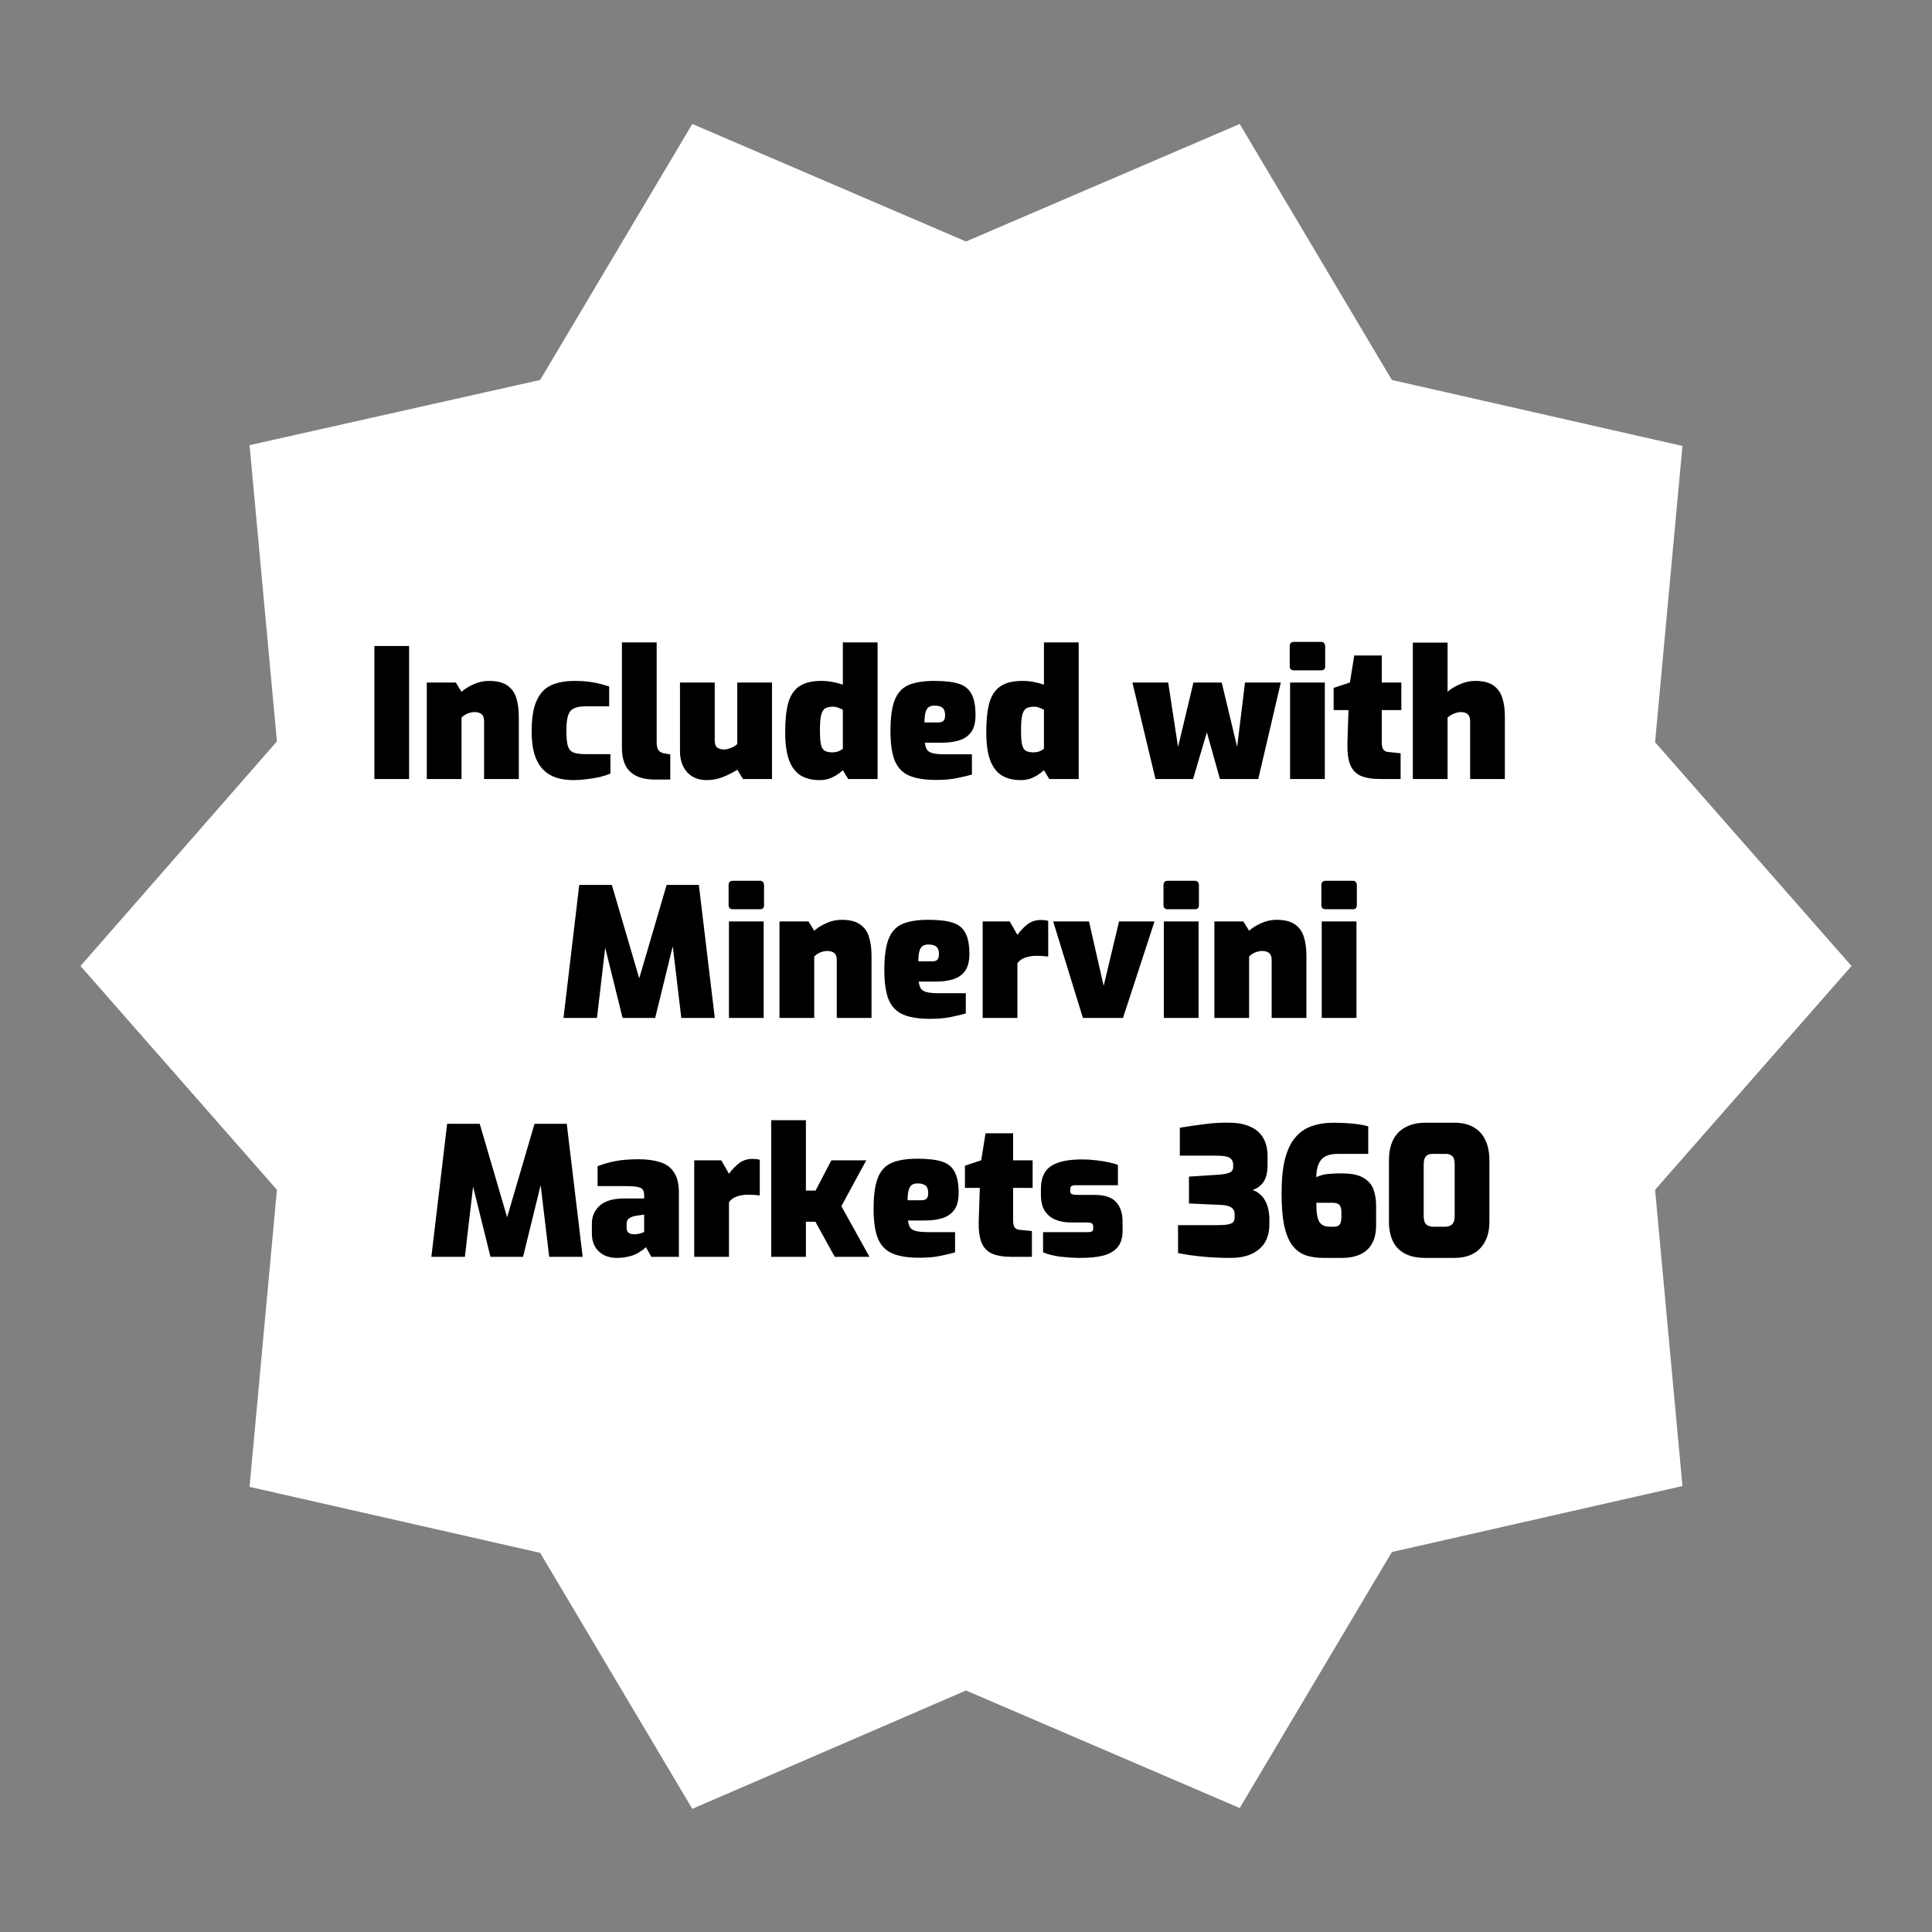
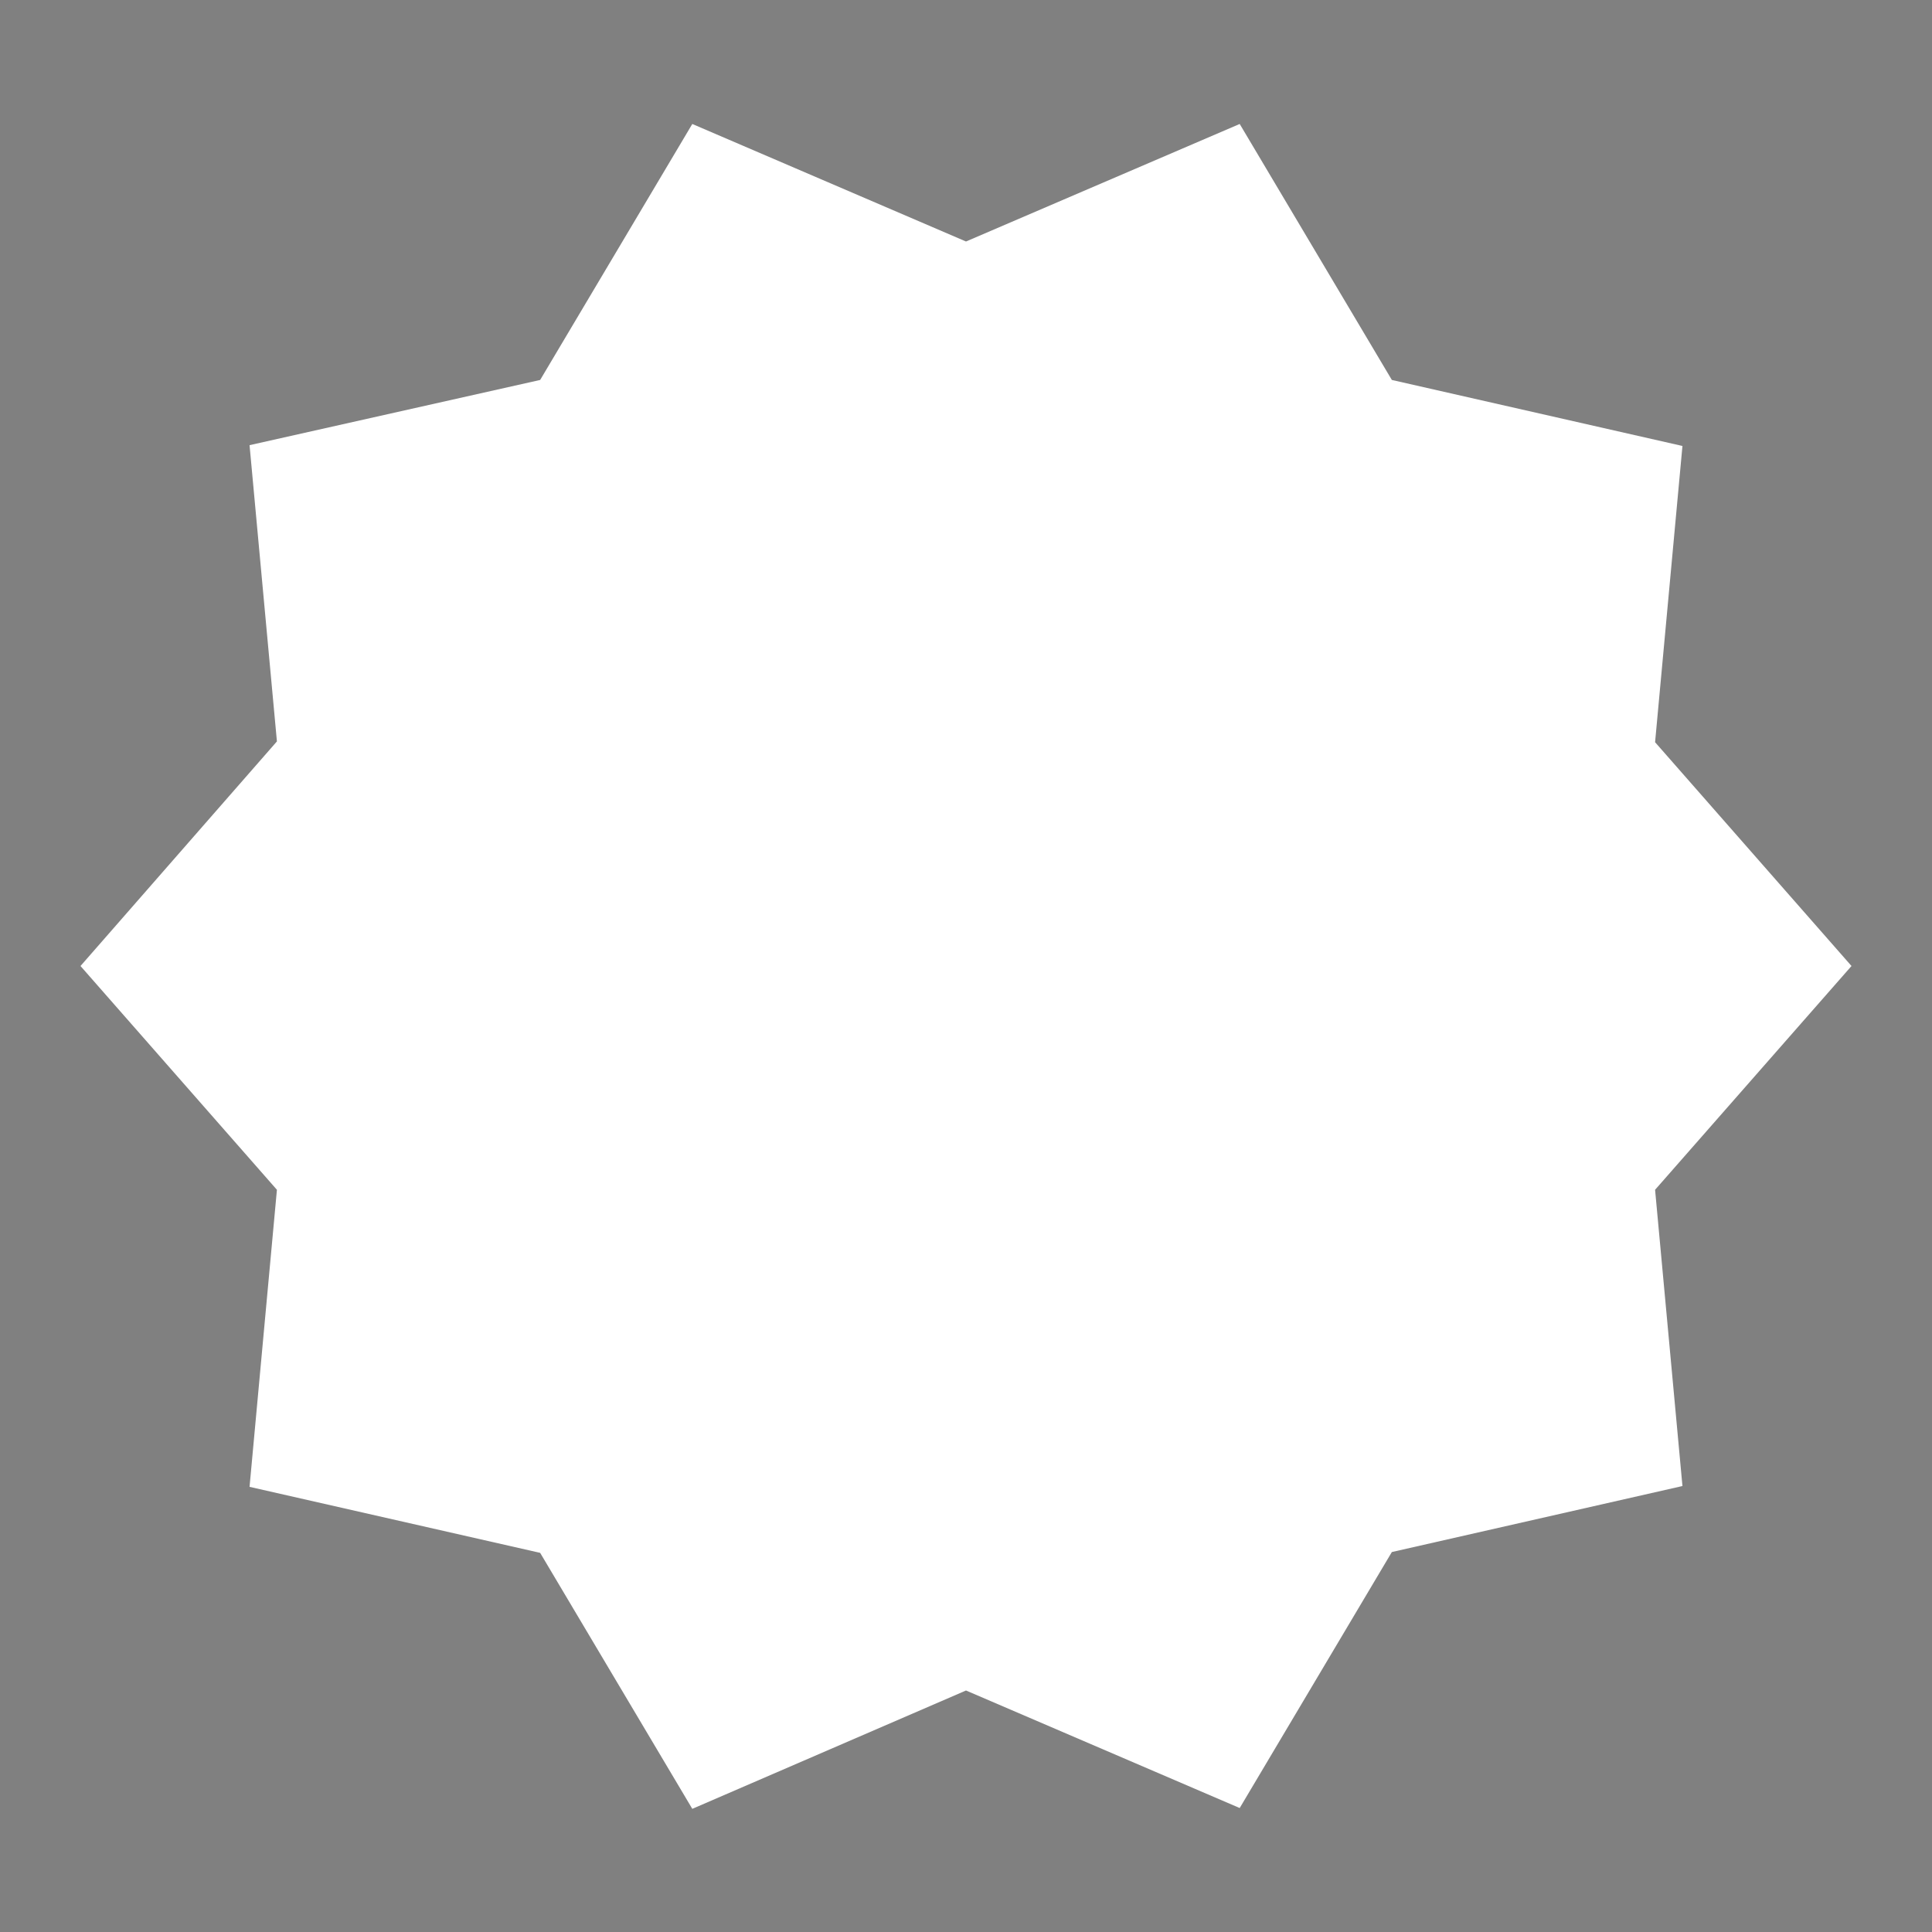
<svg xmlns="http://www.w3.org/2000/svg" width="186" height="186" viewBox="0 0 186 186" fill="none">
  <rect x="0" y="0" width="186" height="186" fill="#808080" stroke="none" />
  <path d="M178.25 93L159.34 71.455L161.975 42.935L133.998 36.58L119.35 11.935L93 23.25L66.65 11.935L52.002 36.58L24.025 42.858L26.66 71.378L7.75 93L26.66 114.545L24.025 143.143L52.002 149.498L66.65 174.143L93 162.75L119.35 174.065L133.998 149.42L161.975 143.065L159.34 114.545L178.25 93Z" fill="white" />
-   <path d="M36.042 75V62.192H39.386V75H36.042ZM41.088 75V65.708H43.88L44.432 66.605C44.719 66.34 45.104 66.099 45.587 65.881C46.07 65.662 46.558 65.553 47.052 65.553C47.857 65.553 48.466 65.708 48.88 66.019C49.293 66.317 49.575 66.731 49.724 67.26C49.874 67.777 49.948 68.357 49.948 69.001V75H46.604V69.449C46.604 69.208 46.564 69.024 46.483 68.897C46.403 68.771 46.294 68.685 46.156 68.639C46.029 68.581 45.874 68.553 45.69 68.553C45.541 68.553 45.386 68.576 45.225 68.622C45.064 68.668 44.915 68.731 44.777 68.811C44.65 68.892 44.535 68.984 44.432 69.087V75H41.088ZM55.2 75.103C54.613 75.103 54.073 75.029 53.579 74.879C53.085 74.718 52.66 74.46 52.303 74.104C51.947 73.747 51.671 73.27 51.476 72.673C51.281 72.064 51.183 71.311 51.183 70.415C51.183 69.472 51.269 68.691 51.441 68.07C51.625 67.438 51.89 66.938 52.234 66.57C52.579 66.203 53.01 65.944 53.527 65.794C54.044 65.634 54.636 65.553 55.303 65.553C55.923 65.553 56.481 65.593 56.975 65.674C57.481 65.754 58.038 65.892 58.647 66.088V68.001H56.389C55.895 68.001 55.51 68.07 55.234 68.208C54.97 68.334 54.786 68.57 54.682 68.915C54.579 69.248 54.527 69.731 54.527 70.363C54.527 71.006 54.573 71.489 54.665 71.811C54.769 72.133 54.952 72.345 55.217 72.449C55.492 72.552 55.895 72.604 56.423 72.604H58.768V74.483C58.481 74.598 58.13 74.707 57.716 74.81C57.314 74.902 56.895 74.971 56.458 75.017C56.021 75.075 55.602 75.103 55.2 75.103ZM63.099 75.052C62.363 75.052 61.754 74.937 61.272 74.707C60.8 74.477 60.45 74.138 60.22 73.69C59.99 73.23 59.875 72.661 59.875 71.983V61.847H63.22V71.466C63.22 71.684 63.242 71.868 63.288 72.018C63.346 72.167 63.426 72.282 63.53 72.362C63.645 72.443 63.788 72.5 63.961 72.535L64.53 72.621V75.052H63.099ZM68.049 75.103C67.245 75.103 66.613 74.851 66.153 74.345C65.693 73.828 65.464 73.15 65.464 72.311V65.708H68.808V71.259C68.808 71.615 68.894 71.857 69.067 71.983C69.239 72.098 69.457 72.156 69.722 72.156C69.894 72.156 70.112 72.104 70.377 72.001C70.652 71.897 70.853 71.771 70.98 71.621V65.708H74.324V75H71.532L70.98 74.104C70.589 74.356 70.141 74.586 69.635 74.793C69.141 75 68.612 75.103 68.049 75.103ZM78.903 75.103C78.202 75.103 77.604 74.96 77.11 74.672C76.616 74.374 76.237 73.885 75.972 73.207C75.72 72.529 75.593 71.615 75.593 70.466C75.593 69.317 75.691 68.386 75.886 67.674C76.093 66.95 76.449 66.415 76.955 66.07C77.461 65.725 78.168 65.553 79.075 65.553C79.443 65.553 79.805 65.588 80.162 65.657C80.529 65.725 80.857 65.812 81.144 65.915V61.847H84.488V75H81.661L81.144 74.155C80.926 74.351 80.696 74.523 80.454 74.672C80.213 74.81 79.966 74.92 79.713 75C79.46 75.069 79.19 75.103 78.903 75.103ZM80.127 72.431C80.357 72.431 80.558 72.397 80.73 72.328C80.914 72.248 81.052 72.167 81.144 72.087V68.329C81.041 68.271 80.897 68.208 80.713 68.139C80.541 68.07 80.374 68.035 80.213 68.035C79.903 68.035 79.65 68.087 79.455 68.191C79.271 68.294 79.139 68.507 79.058 68.829C78.978 69.15 78.938 69.639 78.938 70.294C78.938 70.926 78.972 71.397 79.041 71.707C79.121 72.006 79.248 72.202 79.42 72.293C79.604 72.385 79.84 72.431 80.127 72.431ZM90.124 75.086C89.066 75.086 88.216 74.954 87.572 74.69C86.929 74.425 86.457 73.954 86.159 73.276C85.871 72.587 85.728 71.621 85.728 70.38C85.728 69.104 85.86 68.122 86.124 67.432C86.388 66.731 86.825 66.243 87.434 65.967C88.055 65.691 88.9 65.553 89.969 65.553C90.957 65.553 91.738 65.645 92.313 65.829C92.888 66.013 93.296 66.346 93.537 66.829C93.79 67.3 93.916 67.972 93.916 68.846C93.916 69.524 93.784 70.058 93.52 70.449C93.255 70.828 92.882 71.098 92.399 71.259C91.916 71.42 91.348 71.501 90.692 71.501H89.038C89.072 71.776 89.141 72.001 89.244 72.173C89.348 72.334 89.537 72.449 89.813 72.518C90.089 72.587 90.497 72.621 91.037 72.621H93.571V74.569C93.169 74.684 92.686 74.799 92.123 74.914C91.572 75.029 90.905 75.086 90.124 75.086ZM89.003 69.552H90.331C90.56 69.552 90.727 69.501 90.83 69.397C90.934 69.294 90.986 69.116 90.986 68.863C90.986 68.645 90.951 68.466 90.882 68.329C90.813 68.191 90.704 68.093 90.555 68.035C90.405 67.967 90.21 67.932 89.969 67.932C89.75 67.932 89.566 67.978 89.417 68.07C89.279 68.162 89.175 68.329 89.106 68.57C89.038 68.8 89.003 69.127 89.003 69.552ZM98.263 75.103C97.562 75.103 96.964 74.96 96.47 74.672C95.976 74.374 95.597 73.885 95.332 73.207C95.08 72.529 94.953 71.615 94.953 70.466C94.953 69.317 95.051 68.386 95.246 67.674C95.453 66.95 95.809 66.415 96.315 66.07C96.821 65.725 97.528 65.553 98.435 65.553C98.803 65.553 99.165 65.588 99.521 65.657C99.889 65.725 100.217 65.812 100.504 65.915V61.847H103.848V75H101.021L100.504 74.155C100.286 74.351 100.056 74.523 99.814 74.672C99.573 74.81 99.326 74.92 99.073 75C98.82 75.069 98.55 75.103 98.263 75.103ZM99.487 72.431C99.717 72.431 99.918 72.397 100.09 72.328C100.274 72.248 100.412 72.167 100.504 72.087V68.329C100.401 68.271 100.257 68.208 100.073 68.139C99.901 68.07 99.734 68.035 99.573 68.035C99.263 68.035 99.01 68.087 98.815 68.191C98.631 68.294 98.499 68.507 98.418 68.829C98.338 69.15 98.297 69.639 98.297 70.294C98.297 70.926 98.332 71.397 98.401 71.707C98.481 72.006 98.608 72.202 98.78 72.293C98.964 72.385 99.2 72.431 99.487 72.431ZM111.242 75L109.018 65.708H112.466L113.414 71.914L114.897 65.708H117.62L119.103 71.914L119.861 65.708H123.309L121.137 75H117.448L116.189 70.501L114.862 75H111.242ZM124.58 64.536C124.304 64.536 124.166 64.404 124.166 64.14V62.226C124.166 61.939 124.304 61.795 124.58 61.795H127.2C127.327 61.795 127.419 61.835 127.476 61.916C127.545 61.996 127.58 62.1 127.58 62.226V64.14C127.58 64.404 127.453 64.536 127.2 64.536H124.58ZM124.201 75V65.708H127.545V75H124.201ZM132.91 75C132.117 75 131.479 74.897 130.997 74.69C130.526 74.471 130.187 74.109 129.98 73.604C129.784 73.087 129.698 72.385 129.721 71.501L129.824 68.363H128.394V66.225L129.962 65.708L130.376 63.105H133.031V65.708H134.91V68.363H133.031V71.483C133.031 71.633 133.042 71.765 133.065 71.88C133.088 71.983 133.123 72.075 133.169 72.156C133.226 72.225 133.295 72.282 133.376 72.328C133.456 72.362 133.548 72.385 133.651 72.397L134.841 72.518V75H132.91ZM136.019 75V61.864H139.363V66.605C139.627 66.352 140.007 66.116 140.501 65.898C141.006 65.668 141.512 65.553 142.018 65.553C142.753 65.553 143.328 65.691 143.742 65.967C144.155 66.243 144.448 66.639 144.621 67.156C144.793 67.662 144.879 68.265 144.879 68.966V75H141.535V69.415C141.535 69.185 141.489 69.007 141.397 68.88C141.317 68.754 141.208 68.668 141.07 68.622C140.932 68.576 140.782 68.553 140.621 68.553C140.472 68.553 140.317 68.581 140.156 68.639C139.995 68.685 139.846 68.748 139.708 68.829C139.57 68.909 139.455 68.995 139.363 69.087V75H136.019ZM54.249 98L55.766 85.192H58.903L61.541 94.19L64.178 85.192H67.281L68.816 98H65.592L64.609 89.76L65.092 89.777L63.075 98H59.938L57.903 89.777L58.438 89.76L57.472 98H54.249ZM70.557 87.536C70.281 87.536 70.144 87.404 70.144 87.14V85.226C70.144 84.939 70.281 84.795 70.557 84.795H73.178C73.304 84.795 73.396 84.835 73.454 84.916C73.522 84.996 73.557 85.1 73.557 85.226V87.14C73.557 87.404 73.43 87.536 73.178 87.536H70.557ZM70.178 98V88.708H73.522V98H70.178ZM75.043 98V88.708H77.836L78.388 89.605C78.675 89.34 79.06 89.099 79.543 88.881C80.025 88.662 80.514 88.553 81.008 88.553C81.812 88.553 82.421 88.708 82.835 89.019C83.249 89.317 83.531 89.731 83.68 90.26C83.829 90.777 83.904 91.357 83.904 92.001V98H80.56V92.449C80.56 92.208 80.519 92.024 80.439 91.897C80.359 91.771 80.249 91.685 80.112 91.639C79.985 91.581 79.83 91.553 79.646 91.553C79.497 91.553 79.341 91.576 79.181 91.622C79.02 91.668 78.87 91.731 78.732 91.811C78.606 91.892 78.491 91.984 78.388 92.087V98H75.043ZM89.534 98.086C88.477 98.086 87.627 97.954 86.983 97.69C86.34 97.425 85.868 96.954 85.57 96.276C85.282 95.587 85.138 94.621 85.138 93.38C85.138 92.104 85.271 91.122 85.535 90.432C85.799 89.731 86.236 89.243 86.845 88.967C87.466 88.691 88.31 88.553 89.379 88.553C90.368 88.553 91.149 88.645 91.724 88.829C92.298 89.013 92.706 89.346 92.948 89.829C93.201 90.3 93.327 90.972 93.327 91.846C93.327 92.524 93.195 93.058 92.93 93.449C92.666 93.828 92.293 94.098 91.81 94.259C91.327 94.42 90.758 94.501 90.103 94.501H88.448C88.483 94.776 88.552 95.001 88.655 95.173C88.759 95.334 88.948 95.449 89.224 95.518C89.5 95.587 89.908 95.621 90.448 95.621H92.982V97.569C92.58 97.684 92.097 97.799 91.534 97.914C90.983 98.029 90.316 98.086 89.534 98.086ZM88.414 92.552H89.741C89.971 92.552 90.138 92.501 90.241 92.397C90.345 92.294 90.396 92.116 90.396 91.863C90.396 91.645 90.362 91.466 90.293 91.329C90.224 91.191 90.115 91.093 89.965 91.035C89.816 90.967 89.621 90.932 89.379 90.932C89.161 90.932 88.977 90.978 88.828 91.07C88.69 91.162 88.586 91.329 88.517 91.57C88.448 91.8 88.414 92.127 88.414 92.552ZM94.605 98V88.708H97.208L97.95 90.001C98.225 89.622 98.541 89.289 98.898 89.001C99.266 88.714 99.708 88.57 100.225 88.57C100.317 88.57 100.426 88.576 100.553 88.588C100.679 88.599 100.8 88.622 100.915 88.657V92.087C100.719 92.064 100.518 92.047 100.311 92.035C100.116 92.024 99.938 92.018 99.777 92.018C99.501 92.018 99.248 92.047 99.018 92.104C98.789 92.15 98.582 92.225 98.398 92.328C98.225 92.432 98.076 92.57 97.95 92.742V98H94.605ZM104.254 98L101.392 88.708H104.84L106.253 94.914L107.736 88.708H111.149L108.115 98H104.254ZM112.425 87.536C112.15 87.536 112.012 87.404 112.012 87.14V85.226C112.012 84.939 112.15 84.795 112.425 84.795H115.046C115.172 84.795 115.264 84.835 115.321 84.916C115.39 84.996 115.425 85.1 115.425 85.226V87.14C115.425 87.404 115.298 87.536 115.046 87.536H112.425ZM112.046 98V88.708H115.39V98H112.046ZM116.911 98V88.708H119.704L120.256 89.605C120.543 89.34 120.928 89.099 121.411 88.881C121.893 88.662 122.382 88.553 122.876 88.553C123.68 88.553 124.289 88.708 124.703 89.019C125.117 89.317 125.399 89.731 125.548 90.26C125.697 90.777 125.772 91.357 125.772 92.001V98H122.428V92.449C122.428 92.208 122.387 92.024 122.307 91.897C122.227 91.771 122.117 91.685 121.98 91.639C121.853 91.581 121.698 91.553 121.514 91.553C121.365 91.553 121.21 91.576 121.049 91.622C120.888 91.668 120.738 91.731 120.6 91.811C120.474 91.892 120.359 91.984 120.256 92.087V98H116.911ZM127.627 87.536C127.351 87.536 127.213 87.404 127.213 87.14V85.226C127.213 84.939 127.351 84.795 127.627 84.795H130.247C130.374 84.795 130.466 84.835 130.523 84.916C130.592 84.996 130.627 85.1 130.627 85.226V87.14C130.627 87.404 130.5 87.536 130.247 87.536H127.627ZM127.248 98V88.708H130.592V98H127.248ZM41.53 121L43.047 108.192H46.185L48.822 117.19L51.46 108.192H54.563L56.097 121H52.873L51.891 112.76L52.373 112.777L50.356 121H47.219L45.185 112.777L45.719 112.76L44.754 121H41.53ZM59.377 121.103C58.664 121.103 58.084 120.891 57.636 120.466C57.199 120.04 56.981 119.466 56.981 118.742V117.794C56.981 117.104 57.234 116.529 57.739 116.07C58.245 115.61 59.05 115.38 60.153 115.38H62.014V115.087C62.014 114.857 61.974 114.679 61.894 114.553C61.813 114.415 61.647 114.323 61.394 114.277C61.153 114.219 60.768 114.191 60.239 114.191H57.532V112.277C58.015 112.082 58.567 111.921 59.187 111.794C59.819 111.668 60.59 111.605 61.497 111.605C62.279 111.605 62.957 111.697 63.532 111.881C64.118 112.053 64.566 112.375 64.876 112.846C65.198 113.306 65.359 113.972 65.359 114.846V121H62.704L62.187 120.069C62.072 120.184 61.928 120.299 61.756 120.414C61.595 120.529 61.4 120.644 61.17 120.759C60.94 120.862 60.676 120.943 60.377 121C60.078 121.069 59.745 121.103 59.377 121.103ZM61.135 118.828C61.193 118.828 61.256 118.822 61.325 118.811C61.394 118.799 61.463 118.788 61.532 118.776C61.601 118.753 61.664 118.736 61.721 118.724C61.79 118.701 61.848 118.679 61.894 118.656C61.94 118.633 61.98 118.615 62.014 118.604V116.932L61.308 117.035C60.986 117.081 60.739 117.167 60.566 117.294C60.406 117.409 60.325 117.592 60.325 117.845V118.19C60.325 118.339 60.354 118.466 60.411 118.569C60.48 118.661 60.572 118.73 60.687 118.776C60.814 118.811 60.963 118.828 61.135 118.828ZM66.836 121V111.708H69.439L70.181 113.001C70.457 112.622 70.773 112.289 71.129 112.001C71.497 111.714 71.939 111.57 72.456 111.57C72.548 111.57 72.657 111.576 72.784 111.588C72.91 111.599 73.031 111.622 73.146 111.657V115.087C72.95 115.064 72.749 115.047 72.542 115.035C72.347 115.024 72.169 115.018 72.008 115.018C71.732 115.018 71.479 115.047 71.249 115.104C71.02 115.15 70.813 115.225 70.629 115.328C70.457 115.432 70.307 115.57 70.181 115.742V121H66.836ZM74.244 121V107.847H77.588V114.622H78.519L80.036 111.708H83.397L81.001 116.121L83.708 121H80.363L78.502 117.621H77.588V121H74.244ZM88.499 121.086C87.442 121.086 86.591 120.954 85.948 120.69C85.304 120.425 84.833 119.954 84.534 119.276C84.247 118.587 84.103 117.621 84.103 116.38C84.103 115.104 84.235 114.122 84.5 113.432C84.764 112.731 85.201 112.243 85.81 111.967C86.43 111.691 87.275 111.553 88.344 111.553C89.332 111.553 90.114 111.645 90.688 111.829C91.263 112.013 91.671 112.346 91.912 112.829C92.165 113.3 92.292 113.972 92.292 114.846C92.292 115.524 92.159 116.058 91.895 116.449C91.631 116.828 91.257 117.098 90.775 117.259C90.292 117.42 89.723 117.501 89.068 117.501H87.413C87.448 117.776 87.516 118 87.62 118.173C87.723 118.334 87.913 118.449 88.189 118.518C88.465 118.587 88.873 118.621 89.413 118.621H91.947V120.569C91.545 120.684 91.062 120.799 90.499 120.914C89.947 121.029 89.281 121.086 88.499 121.086ZM87.379 115.553H88.706C88.936 115.553 89.102 115.501 89.206 115.397C89.309 115.294 89.361 115.116 89.361 114.863C89.361 114.645 89.326 114.467 89.258 114.329C89.189 114.191 89.079 114.093 88.93 114.036C88.781 113.967 88.585 113.932 88.344 113.932C88.126 113.932 87.942 113.978 87.792 114.07C87.654 114.162 87.551 114.329 87.482 114.57C87.413 114.8 87.379 115.127 87.379 115.553ZM97.414 121C96.621 121 95.983 120.897 95.501 120.69C95.029 120.471 94.691 120.109 94.484 119.604C94.288 119.086 94.202 118.385 94.225 117.501L94.329 114.363H92.898V112.225L94.466 111.708L94.88 109.105H97.535V111.708H99.414V114.363H97.535V117.483C97.535 117.633 97.546 117.765 97.569 117.88C97.592 117.983 97.627 118.075 97.673 118.156C97.73 118.225 97.799 118.282 97.88 118.328C97.96 118.362 98.052 118.385 98.156 118.397L99.345 118.518V121H97.414ZM104.022 121.103C103.689 121.103 103.356 121.092 103.022 121.069C102.689 121.046 102.361 121.017 102.04 120.983C101.729 120.937 101.436 120.879 101.161 120.81C100.885 120.741 100.638 120.661 100.419 120.569V118.621H104.729C104.878 118.621 104.988 118.61 105.056 118.587C105.137 118.552 105.189 118.512 105.212 118.466C105.235 118.408 105.246 118.345 105.246 118.276V118.052C105.246 117.937 105.206 117.851 105.125 117.794C105.056 117.725 104.884 117.69 104.608 117.69H103.057C102.54 117.69 102.063 117.604 101.626 117.432C101.201 117.259 100.856 116.978 100.592 116.587C100.339 116.196 100.212 115.673 100.212 115.018V114.449C100.212 113.852 100.327 113.346 100.557 112.932C100.787 112.507 101.195 112.185 101.781 111.967C102.367 111.737 103.189 111.622 104.246 111.622C104.671 111.622 105.102 111.651 105.539 111.708C105.976 111.754 106.378 111.817 106.746 111.898C107.125 111.978 107.418 112.065 107.625 112.157V114.104H103.539C103.367 114.104 103.241 114.133 103.16 114.191C103.08 114.237 103.04 114.323 103.04 114.449V114.673C103.04 114.765 103.057 114.84 103.091 114.897C103.137 114.943 103.212 114.978 103.315 115.001C103.419 115.024 103.557 115.035 103.729 115.035H105.332C106.344 115.035 107.05 115.265 107.453 115.725C107.866 116.185 108.073 116.805 108.073 117.587V118.535C108.073 119.155 107.924 119.655 107.625 120.035C107.326 120.414 106.878 120.69 106.28 120.862C105.683 121.023 104.93 121.103 104.022 121.103ZM118.482 121.103C117.563 121.103 116.672 121.063 115.81 120.983C114.948 120.902 114.15 120.787 113.414 120.638V117.949H117.172C117.62 117.949 117.965 117.926 118.206 117.88C118.459 117.834 118.632 117.759 118.724 117.656C118.816 117.552 118.862 117.409 118.862 117.225V116.897C118.862 116.69 118.81 116.524 118.706 116.397C118.603 116.271 118.454 116.179 118.258 116.121C118.063 116.052 117.821 116.012 117.534 116.001L114.466 115.863V113.277L117.379 113.087C117.839 113.053 118.178 112.984 118.396 112.881C118.614 112.777 118.724 112.593 118.724 112.329V112.174C118.724 111.84 118.609 111.605 118.379 111.467C118.149 111.329 117.724 111.26 117.103 111.26H113.586V108.571C114.333 108.444 115.121 108.33 115.948 108.226C116.776 108.111 117.615 108.065 118.465 108.088C119.201 108.1 119.833 108.226 120.361 108.467C120.901 108.697 121.315 109.054 121.602 109.536C121.89 110.007 122.033 110.611 122.033 111.346V112.208C122.033 112.496 122.005 112.766 121.947 113.018C121.901 113.26 121.821 113.484 121.706 113.691C121.591 113.886 121.442 114.059 121.258 114.208C121.074 114.357 120.85 114.478 120.585 114.57C120.861 114.65 121.097 114.783 121.292 114.966C121.499 115.139 121.666 115.346 121.792 115.587C121.93 115.828 122.033 116.104 122.102 116.414C122.171 116.713 122.206 117.035 122.206 117.38V117.88C122.206 118.926 121.873 119.724 121.206 120.276C120.551 120.828 119.643 121.103 118.482 121.103ZM127.415 121.103C126.737 121.103 126.145 121.011 125.64 120.828C125.134 120.632 124.715 120.305 124.381 119.845C124.048 119.385 123.795 118.753 123.623 117.949C123.462 117.133 123.381 116.11 123.381 114.88C123.381 113.559 123.491 112.461 123.709 111.588C123.939 110.703 124.272 110.007 124.709 109.502C125.146 108.985 125.674 108.623 126.295 108.416C126.915 108.197 127.622 108.088 128.415 108.088C129.024 108.088 129.61 108.117 130.173 108.174C130.748 108.22 131.265 108.307 131.725 108.433V111.088H128.812C128.03 111.088 127.484 111.283 127.174 111.674C126.875 112.065 126.726 112.616 126.726 113.329C126.944 113.225 127.157 113.151 127.364 113.105C127.582 113.047 127.835 113.013 128.122 113.001C128.409 112.978 128.766 112.967 129.191 112.967C130.087 112.967 130.771 113.105 131.242 113.38C131.725 113.656 132.053 114.03 132.225 114.501C132.397 114.972 132.483 115.495 132.483 116.07V117.931C132.483 118.679 132.346 119.288 132.07 119.759C131.805 120.219 131.426 120.558 130.932 120.776C130.438 120.994 129.857 121.103 129.191 121.103H127.415ZM128.105 118.104H128.398C128.593 118.104 128.743 118.069 128.846 118C128.95 117.931 129.024 117.834 129.07 117.707C129.116 117.569 129.139 117.409 129.139 117.225V116.742C129.139 116.489 129.11 116.3 129.053 116.173C129.007 116.035 128.915 115.938 128.777 115.88C128.651 115.823 128.461 115.794 128.208 115.794H126.726C126.726 116.254 126.749 116.633 126.795 116.932C126.841 117.23 126.915 117.466 127.019 117.638C127.134 117.811 127.277 117.931 127.45 118C127.634 118.069 127.852 118.104 128.105 118.104ZM137.219 121.103C136.437 121.103 135.782 120.966 135.253 120.69C134.736 120.414 134.351 120.017 134.098 119.5C133.846 118.972 133.719 118.345 133.719 117.621V111.743C133.719 110.95 133.851 110.283 134.116 109.743C134.391 109.203 134.794 108.795 135.322 108.519C135.851 108.232 136.489 108.088 137.236 108.088H140.029C140.753 108.088 141.362 108.232 141.856 108.519C142.362 108.795 142.741 109.203 142.994 109.743C143.258 110.283 143.39 110.95 143.39 111.743V117.621C143.39 118.701 143.097 119.552 142.511 120.173C141.936 120.793 141.103 121.103 140.011 121.103H137.219ZM138.046 118.104H139.08C139.391 118.104 139.626 118.029 139.787 117.88C139.96 117.719 140.046 117.46 140.046 117.104V112.088C140.046 111.685 139.965 111.421 139.804 111.295C139.644 111.157 139.448 111.088 139.218 111.088H137.925C137.627 111.088 137.408 111.168 137.27 111.329C137.132 111.49 137.063 111.743 137.063 112.088V117.087C137.063 117.455 137.144 117.719 137.305 117.88C137.466 118.029 137.713 118.104 138.046 118.104Z" fill="black" />
</svg>